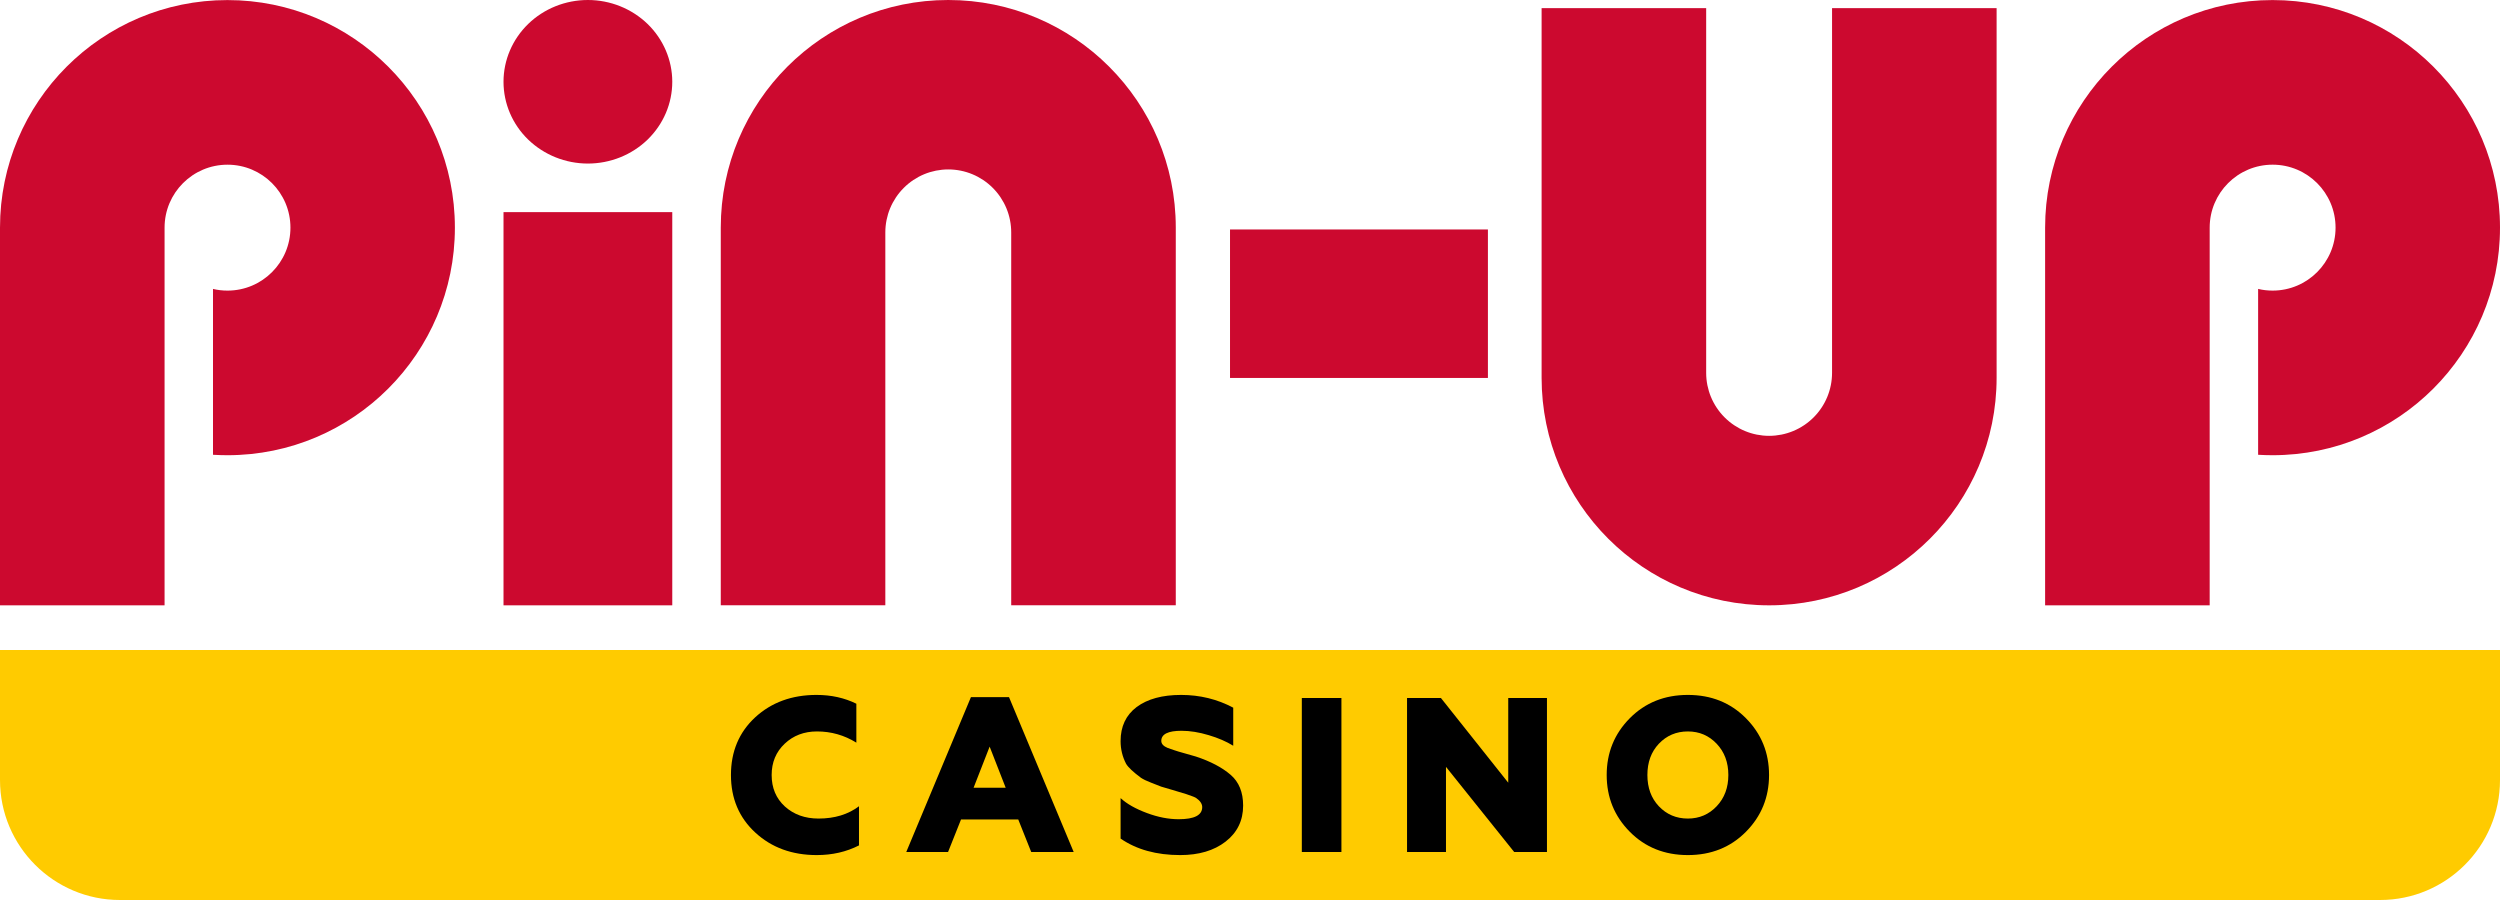
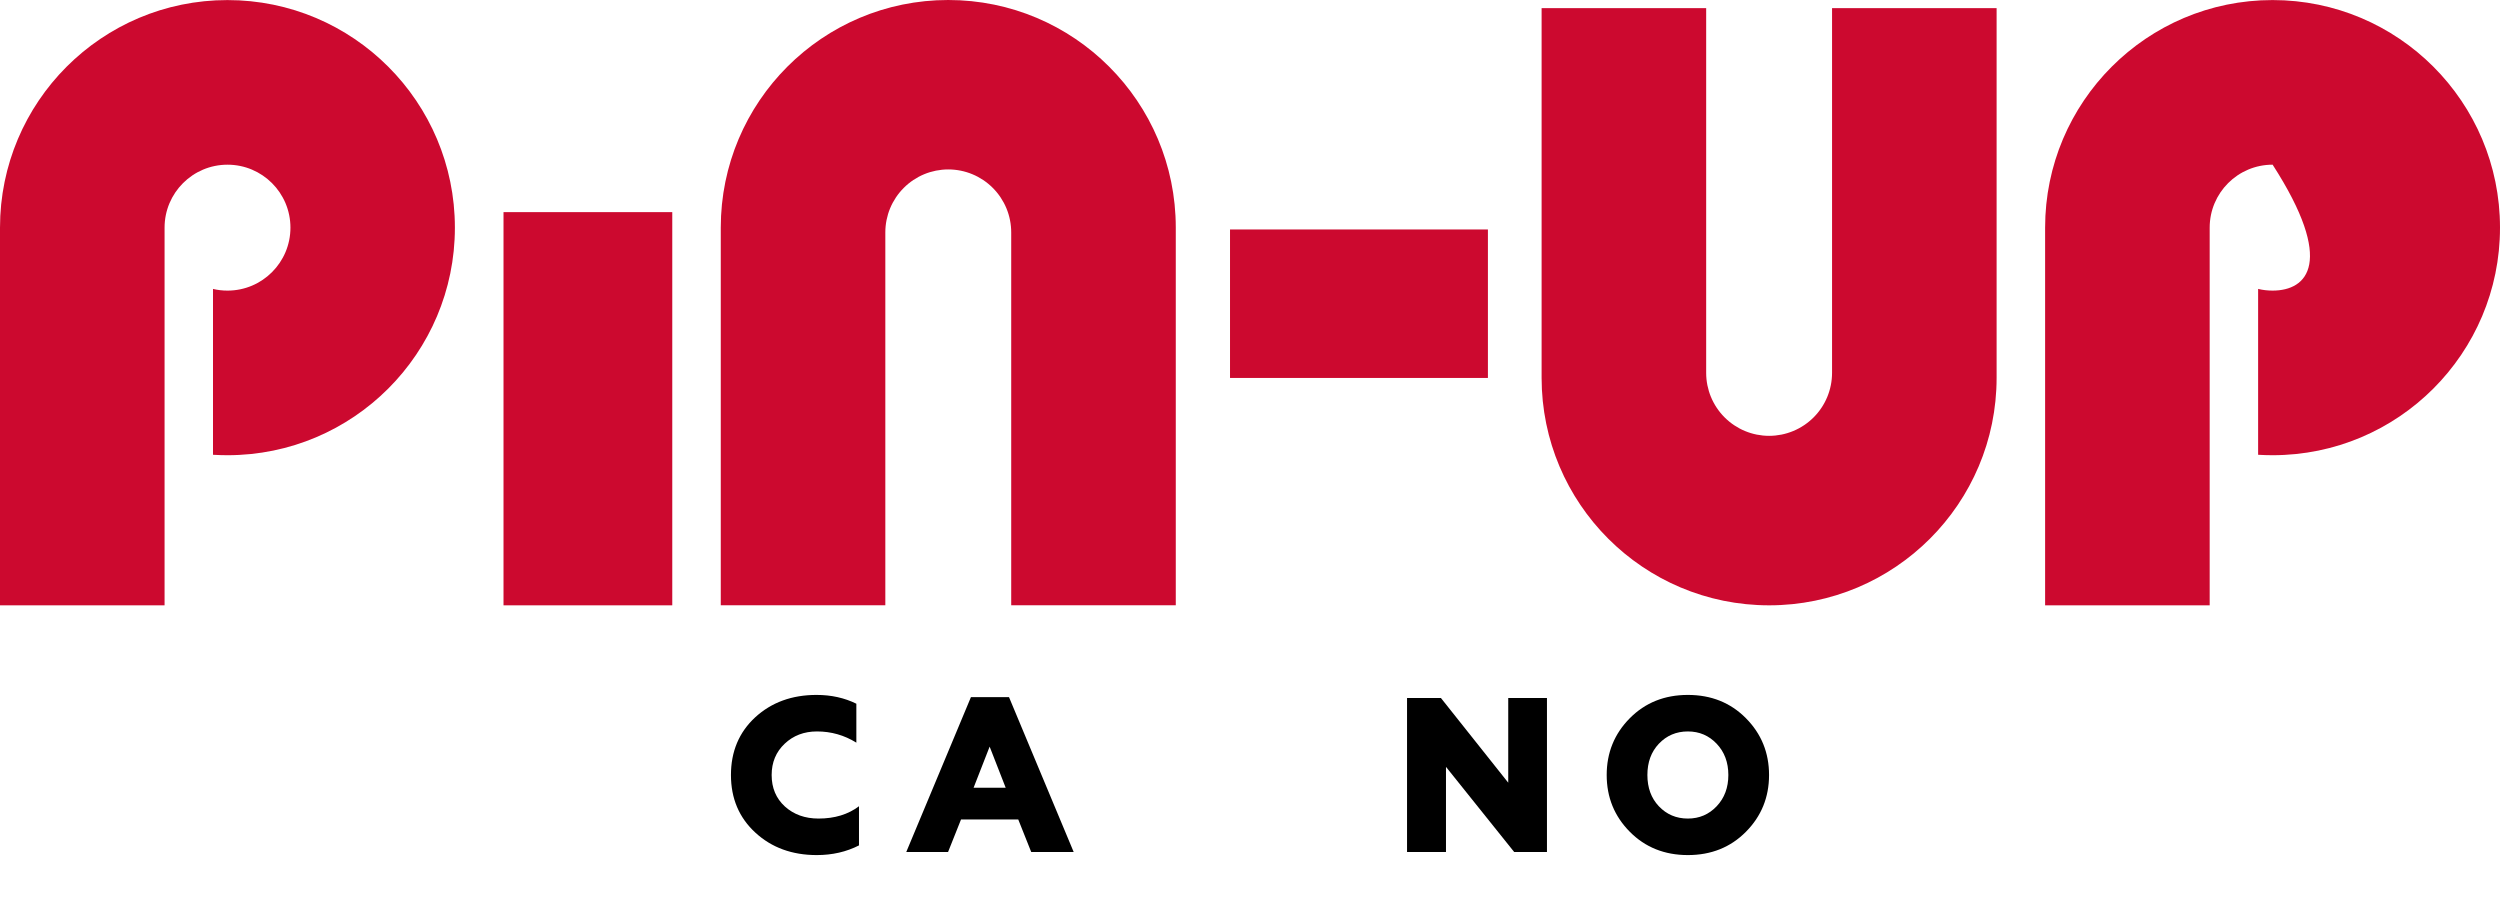
<svg xmlns="http://www.w3.org/2000/svg" width="250" height="90" viewBox="0 0 250 90" fill="none">
  <g clip-path="url(#clip0_0_100)">
-     <path d="M0 65H250V78C250 84.627 244.627 90 238 90H12C5.373 90 0 84.627 0 78V65Z" fill="#FFCB00" />
    <path d="M81.675 85.508C79.211 85.508 77.165 84.76 75.537 83.264C73.909 81.768 73.095 79.847 73.095 77.5C73.095 75.153 73.901 73.232 75.515 71.736C77.143 70.24 79.189 69.492 81.653 69.492C83.119 69.492 84.447 69.785 85.635 70.372V74.266C84.432 73.518 83.119 73.144 81.697 73.144C80.406 73.144 79.328 73.555 78.463 74.376C77.597 75.197 77.165 76.239 77.165 77.5C77.165 78.791 77.605 79.839 78.485 80.646C79.379 81.453 80.501 81.856 81.851 81.856C83.464 81.856 84.813 81.445 85.899 80.624V84.54C84.637 85.185 83.229 85.508 81.675 85.508Z" fill="black" />
    <path d="M94.806 85.2H90.626L97.094 69.712H100.9L107.368 85.2H103.122L101.824 81.944H96.104L94.806 85.2ZM98.964 74.662L97.358 78.776H100.57L98.964 74.662Z" fill="black" />
-     <path d="M118.021 85.508C115.645 85.508 113.658 84.958 112.059 83.858V79.81C112.675 80.382 113.555 80.881 114.699 81.306C115.799 81.717 116.855 81.922 117.867 81.922C119.437 81.922 120.221 81.519 120.221 80.712C120.221 80.389 120.023 80.089 119.627 79.81C119.539 79.737 119.209 79.605 118.637 79.414L117.251 78.996L116.129 78.666L115.117 78.27C114.663 78.094 114.325 77.933 114.105 77.786C113.313 77.199 112.815 76.73 112.609 76.378C112.243 75.674 112.059 74.919 112.059 74.112C112.059 72.645 112.595 71.509 113.665 70.702C114.751 69.895 116.232 69.492 118.109 69.492C119.987 69.492 121.725 69.917 123.323 70.768V74.574C122.634 74.149 121.82 73.797 120.881 73.518C119.913 73.225 119.004 73.078 118.153 73.078C116.804 73.078 116.129 73.415 116.129 74.09C116.129 74.383 116.342 74.618 116.767 74.794L117.471 75.036C117.633 75.095 117.977 75.197 118.505 75.344C119.033 75.491 119.393 75.593 119.583 75.652C121.05 76.136 122.209 76.745 123.059 77.478C123.895 78.197 124.313 79.223 124.313 80.558C124.313 82.054 123.727 83.257 122.553 84.166C121.395 85.061 119.884 85.508 118.021 85.508Z" fill="black" />
-     <path d="M134.142 85.2H130.182V69.8H134.142V85.2Z" fill="black" />
    <path d="M144.598 85.2H140.704V69.8H144.092L150.824 78.27V69.8H154.696V85.2H151.418L144.598 76.686V85.2Z" fill="black" />
    <path d="M165.883 80.624C166.661 81.445 167.629 81.856 168.787 81.856C169.931 81.856 170.892 81.445 171.669 80.624C172.447 79.803 172.835 78.761 172.835 77.5C172.835 76.239 172.447 75.197 171.669 74.376C170.892 73.555 169.931 73.144 168.787 73.144C167.629 73.144 166.661 73.555 165.883 74.376C165.121 75.183 164.739 76.224 164.739 77.5C164.739 78.776 165.121 79.817 165.883 80.624ZM174.595 83.176C173.055 84.731 171.119 85.508 168.787 85.508C166.455 85.508 164.519 84.731 162.979 83.176C161.439 81.621 160.669 79.729 160.669 77.5C160.669 75.271 161.439 73.379 162.979 71.824C164.519 70.269 166.455 69.492 168.787 69.492C171.119 69.492 173.055 70.269 174.595 71.824C176.135 73.379 176.905 75.271 176.905 77.5C176.905 79.729 176.135 81.621 174.595 83.176Z" fill="black" />
-     <path d="M67.227 8.178C67.227 10.347 66.339 12.423 64.758 13.961C63.176 15.493 61.026 16.356 58.789 16.356C56.551 16.356 54.408 15.493 52.82 13.961C51.239 12.429 50.351 10.347 50.351 8.178C50.351 6.008 51.239 3.933 52.82 2.395C54.401 0.863 56.545 0 58.789 0C61.026 0 63.17 0.863 64.758 2.395C66.333 3.926 67.227 6.008 67.227 8.178Z" fill="#CC092F" />
    <path d="M67.227 21.213H50.351V60.533H67.227V21.213Z" fill="#CC092F" />
    <path d="M22.744 45.522C35.307 45.522 45.489 35.331 45.489 22.765C45.489 10.198 35.307 0.007 22.744 0.007C10.181 0.007 0 10.198 0 22.765V60.534H16.457V22.802C16.457 22.79 16.457 22.777 16.457 22.765C16.457 19.288 19.276 16.469 22.751 16.469C26.226 16.469 29.044 19.288 29.044 22.765C29.044 26.241 26.226 29.061 22.751 29.061C22.251 29.061 21.763 29.004 21.3 28.892V45.479C21.769 45.504 22.257 45.522 22.744 45.522Z" fill="#CC092F" />
-     <path d="M227.256 45.522C239.819 45.522 250 35.331 250 22.764C250 10.197 239.819 0.006 227.256 0.006C214.693 0.006 204.511 10.197 204.511 22.764V60.533H220.968V22.764C220.968 19.288 223.787 16.468 227.262 16.468C230.737 16.468 233.556 19.288 233.556 22.764C233.556 26.24 230.737 29.06 227.262 29.06C226.762 29.06 226.274 29.004 225.812 28.891V45.478C226.287 45.503 226.768 45.522 227.256 45.522Z" fill="#CC092F" />
+     <path d="M227.256 45.522C239.819 45.522 250 35.331 250 22.764C250 10.197 239.819 0.006 227.256 0.006C214.693 0.006 204.511 10.197 204.511 22.764V60.533H220.968V22.764C220.968 19.288 223.787 16.468 227.262 16.468C233.556 26.24 230.737 29.06 227.262 29.06C226.762 29.06 226.274 29.004 225.812 28.891V45.478C226.287 45.503 226.768 45.522 227.256 45.522Z" fill="#CC092F" />
    <path d="M117.578 22.758V60.527H101.121V23.239C101.121 21.57 100.459 19.969 99.277 18.788C98.096 17.606 96.496 16.943 94.827 16.943C93.159 16.943 91.558 17.606 90.377 18.788C89.196 19.969 88.533 21.57 88.533 23.239C88.533 23.258 88.533 23.27 88.533 23.289V60.527H72.077V22.758C72.077 10.191 82.258 0 94.821 0C107.39 0 117.578 10.191 117.578 22.758Z" fill="#CC092F" />
    <path d="M154.16 37.776V0.813H170.617V37.207C170.617 37.232 170.617 37.263 170.617 37.288C170.617 38.957 171.279 40.558 172.461 41.739C173.642 42.921 175.242 43.584 176.911 43.584C178.579 43.584 180.179 42.921 181.361 41.739C182.542 40.558 183.205 38.957 183.205 37.288V0.813H199.661V37.776C199.661 50.343 189.473 60.533 176.917 60.533C164.342 60.533 154.16 50.343 154.16 37.776Z" fill="#CC092F" />
    <path d="M148.791 22.947V37.795H123.002V22.947H148.791Z" fill="#CC092F" />
  </g>
  <defs>
    <clipPath id="clip0_0_100">
      <rect width="250" height="90" fill="white" />
    </clipPath>
  </defs>
</svg>